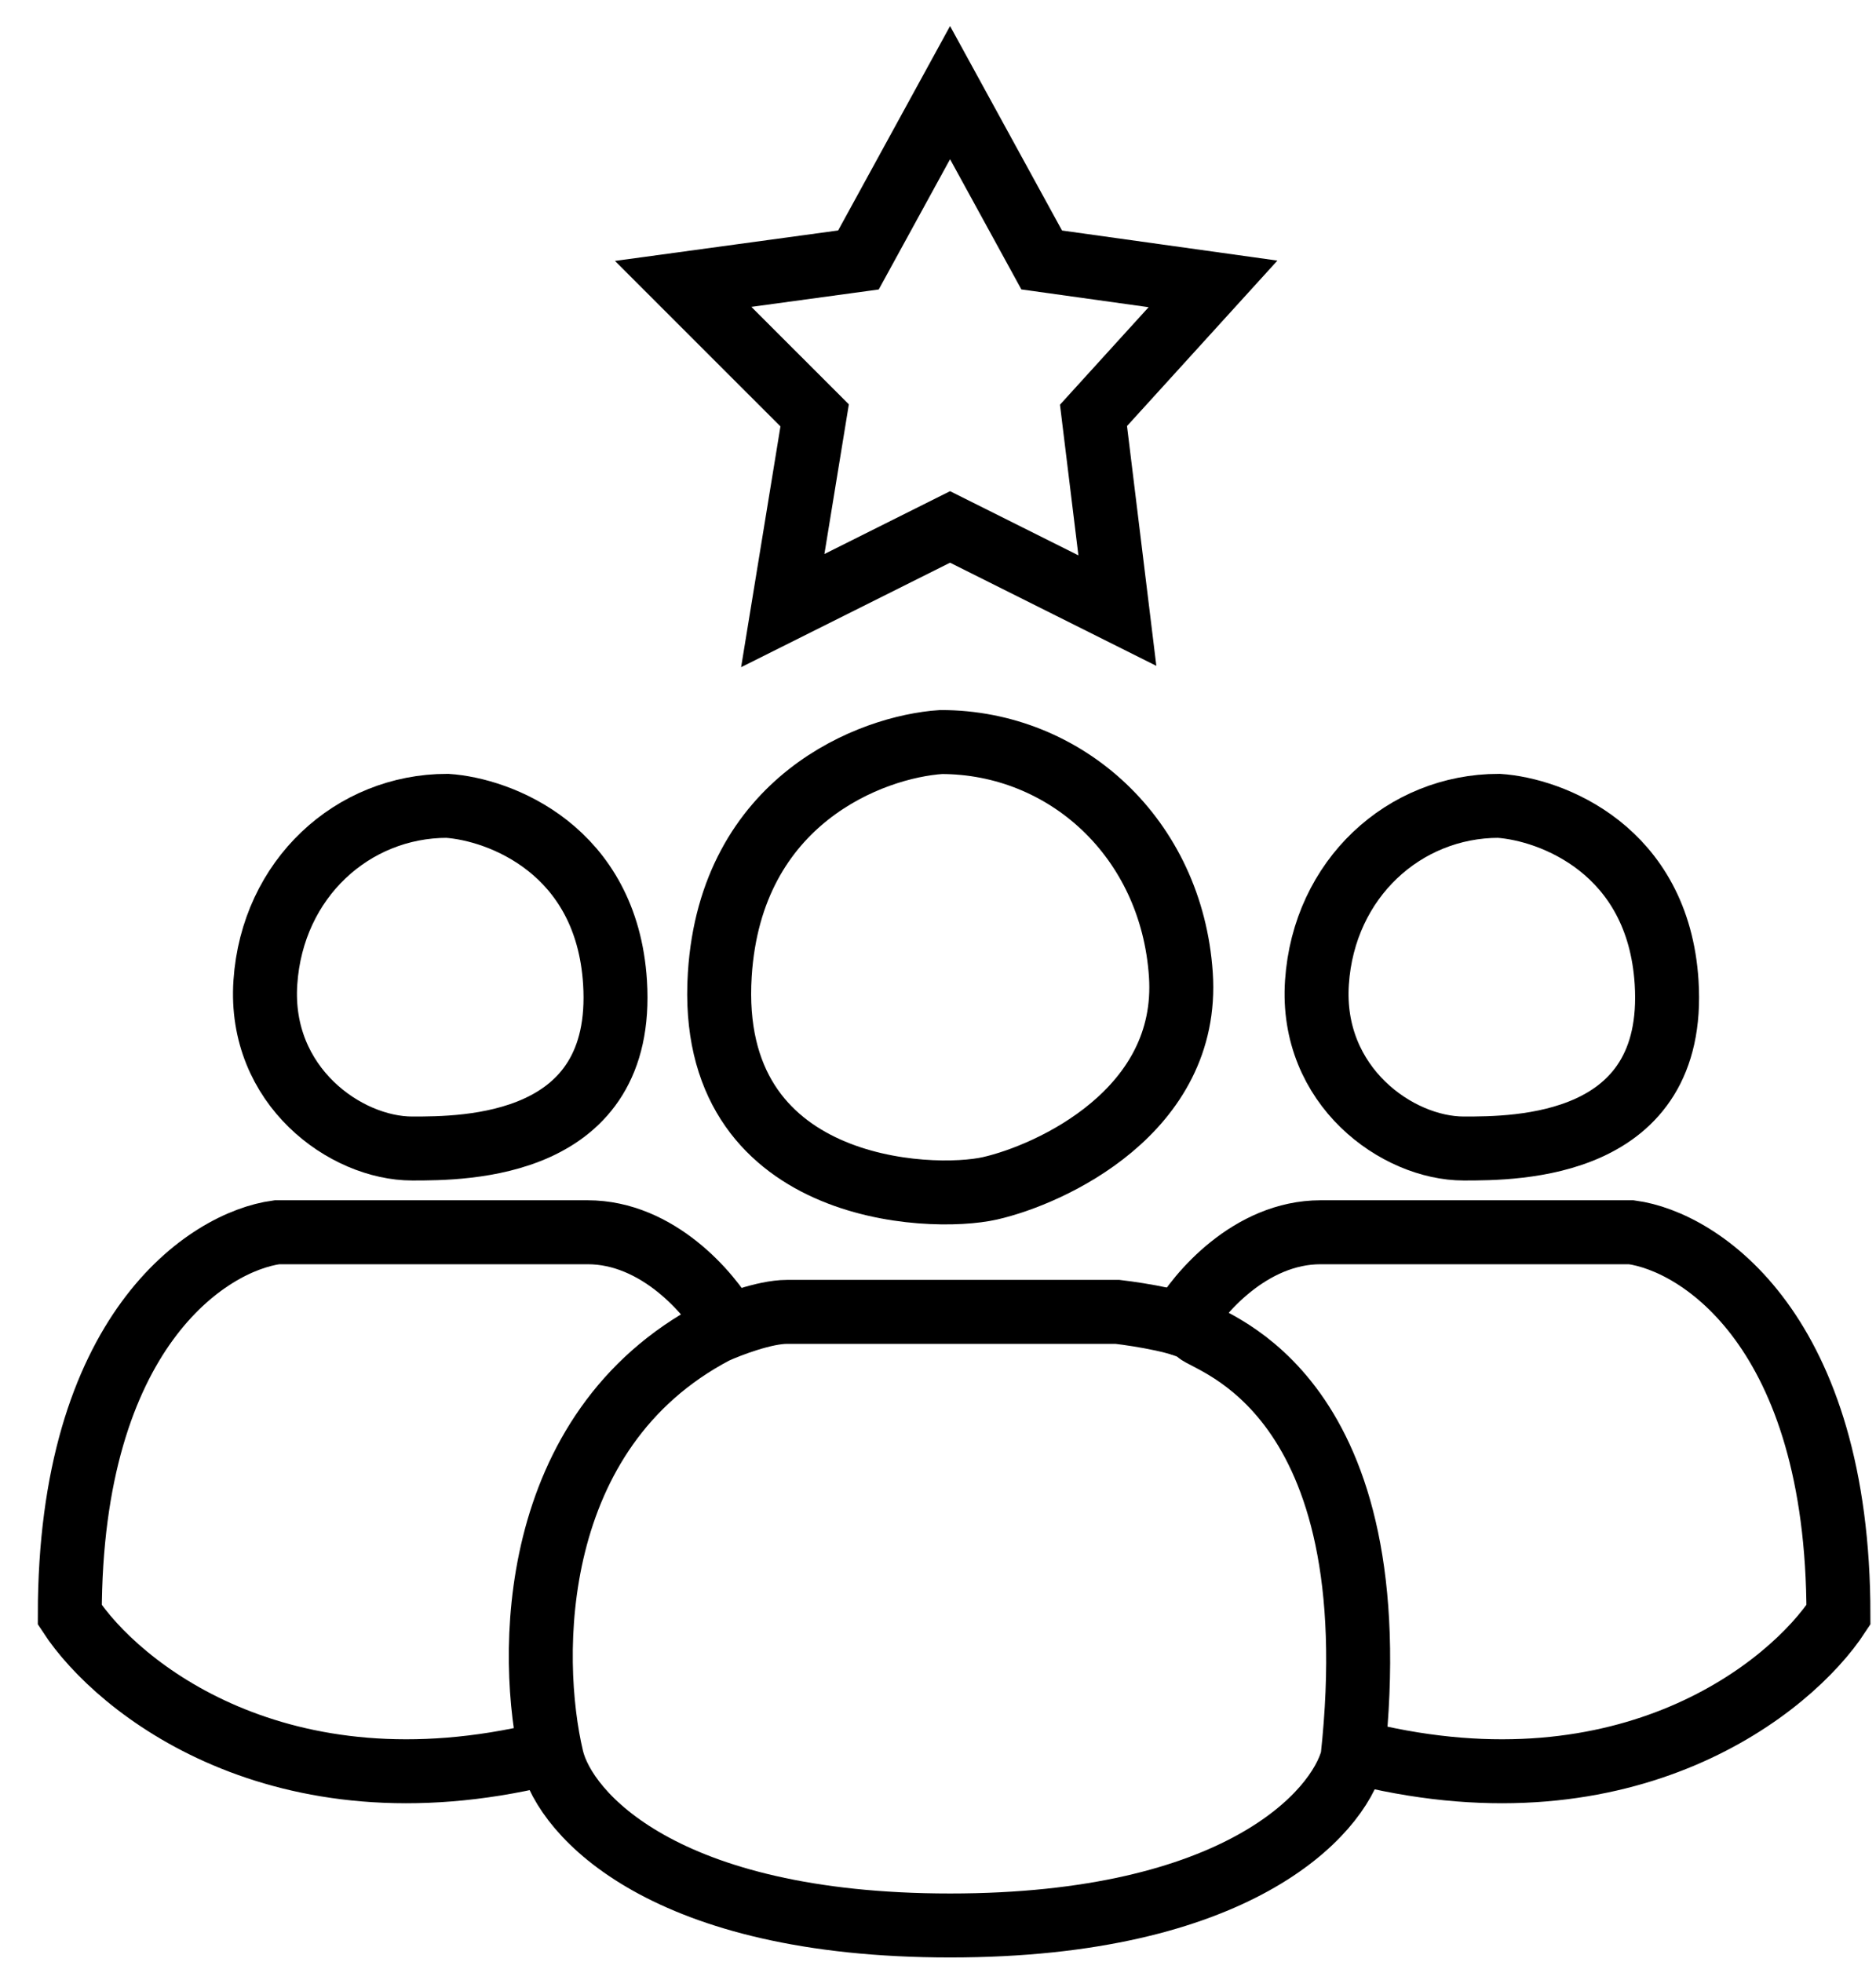
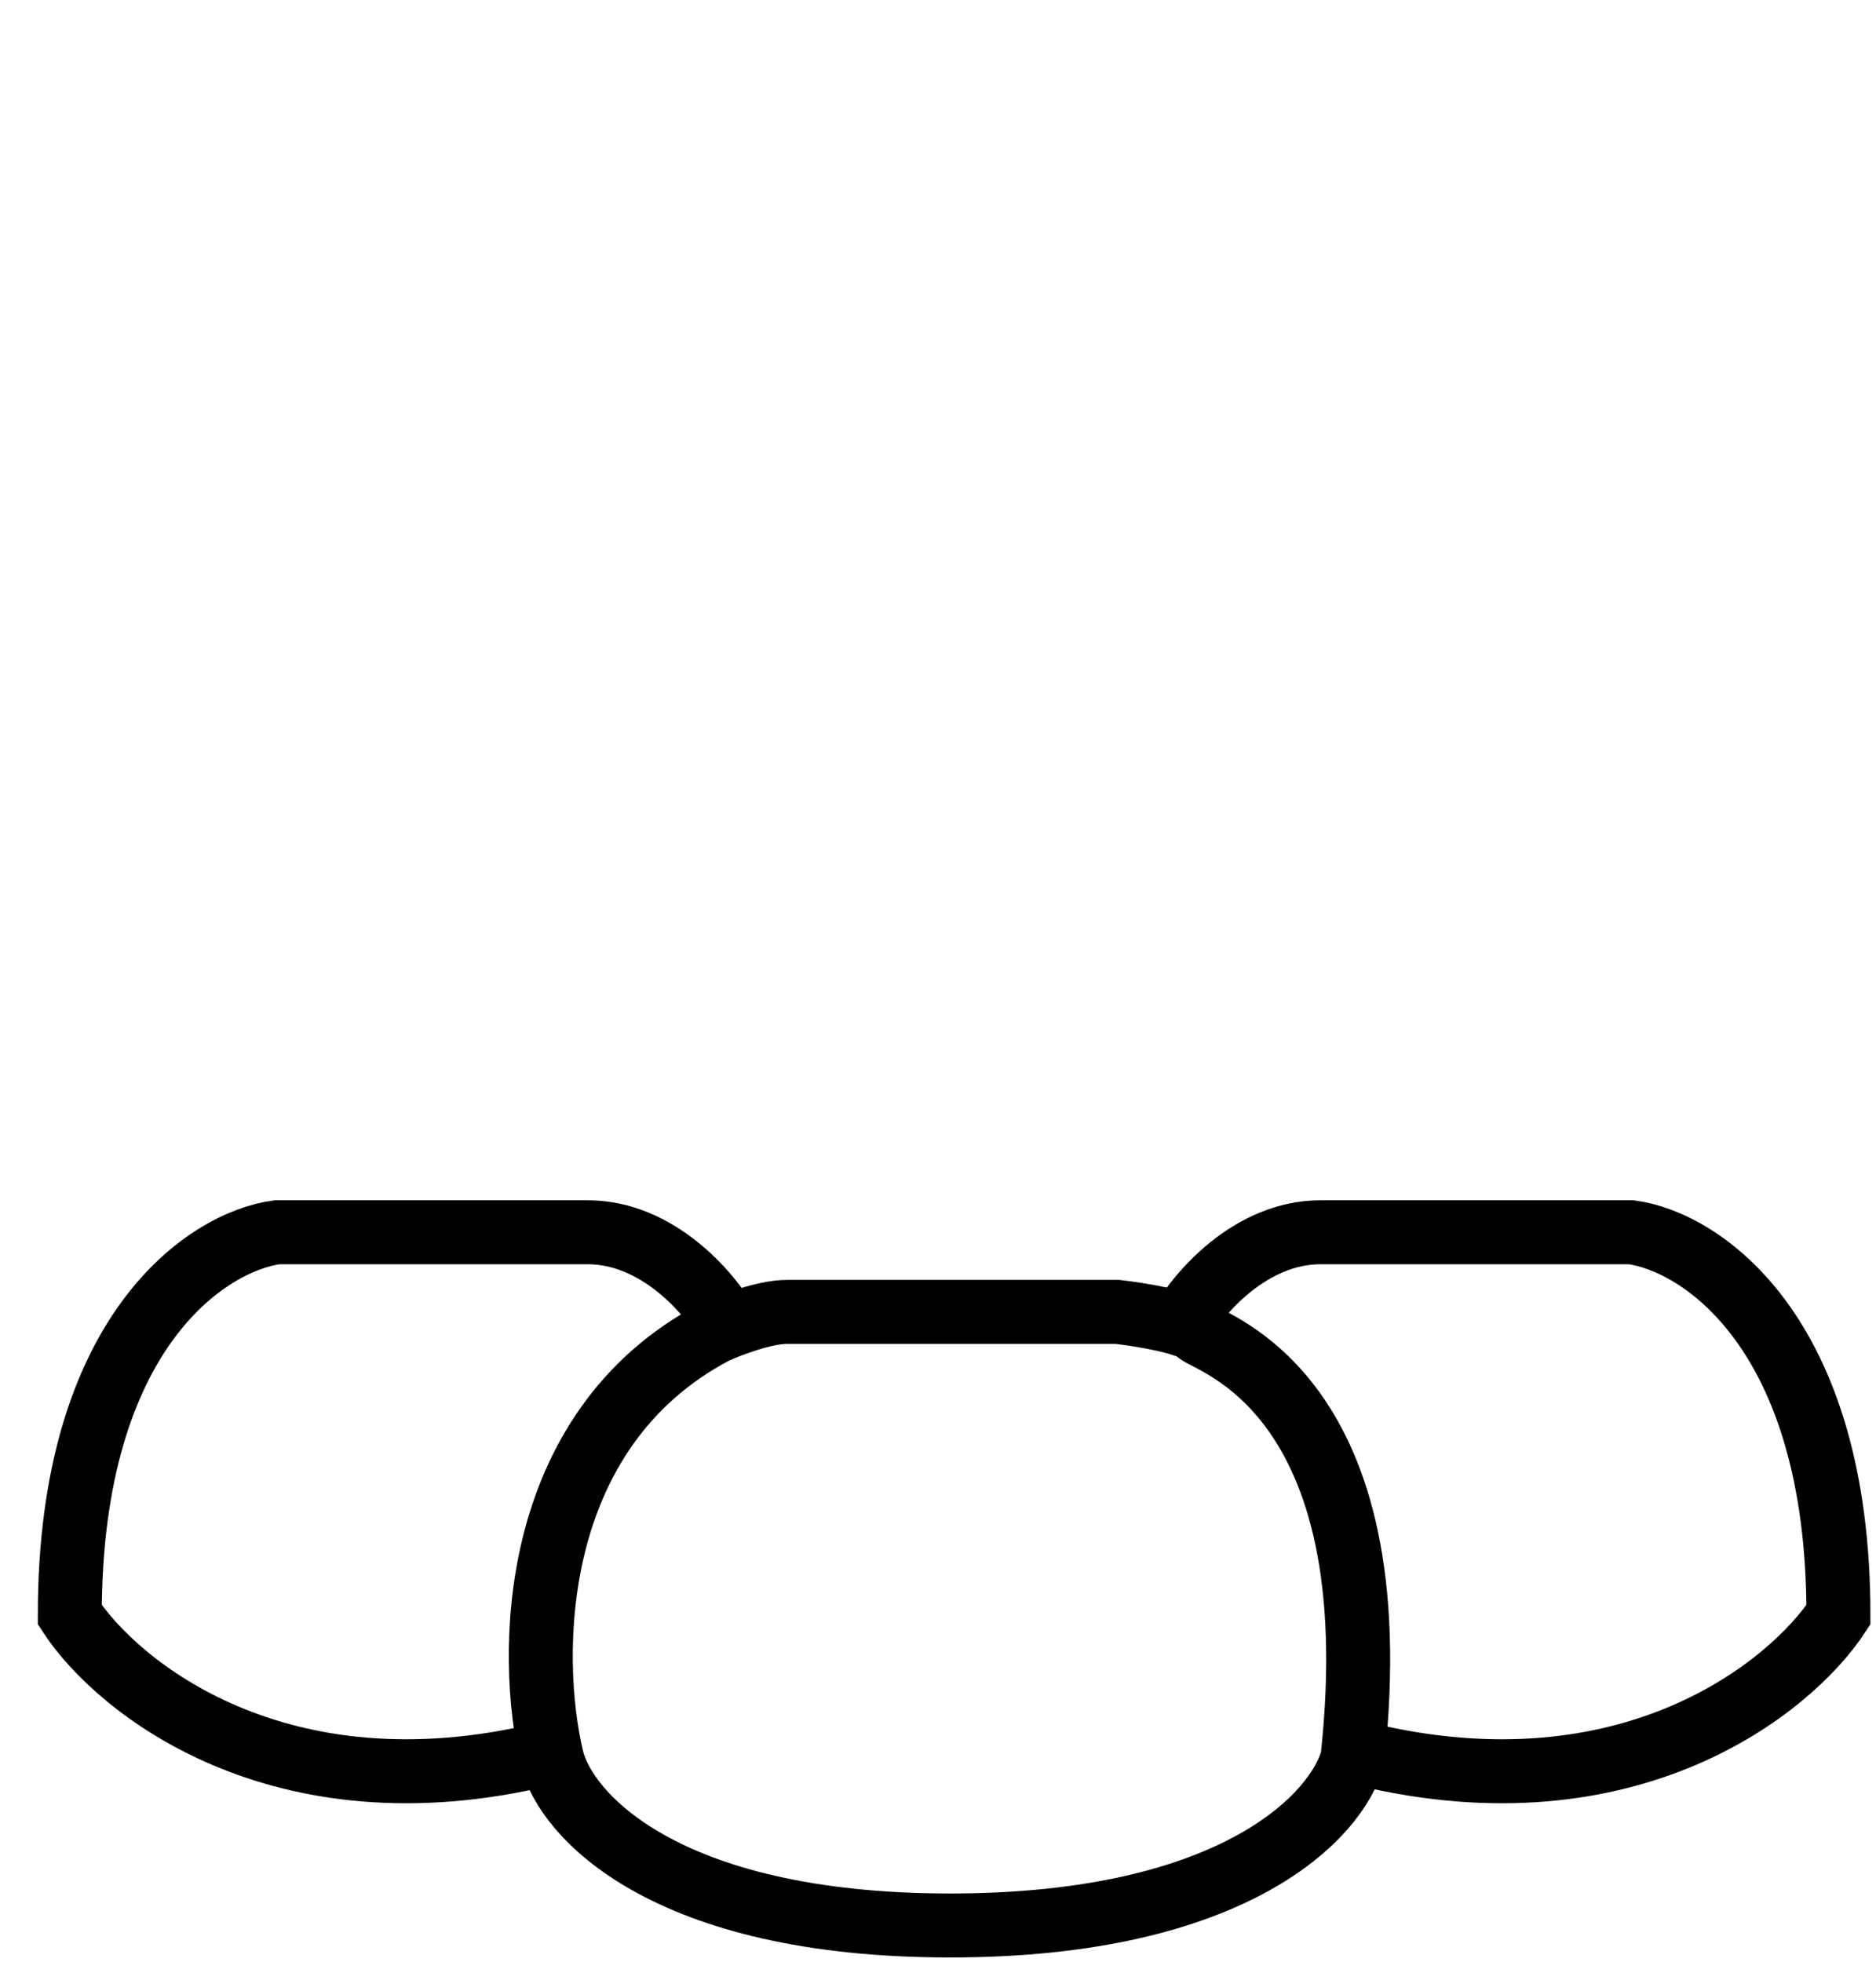
<svg xmlns="http://www.w3.org/2000/svg" width="44" height="46" viewBox="0 0 44 46" fill="none">
-   <path d="M20.134 6.096L16.023 6.657L19.107 9.74L18.359 14.318L22.283 12.356L26.207 14.318L25.647 9.74L28.45 6.657L24.432 6.096L22.283 2.172L20.134 6.096Z" stroke="black" stroke-width="1.5" stroke-linecap="round" />
-   <path d="M39.089 23.036C38.892 19.919 36.383 18.978 35.153 18.896C32.938 18.896 31.052 20.601 30.888 23.036C30.724 25.471 32.774 26.931 34.332 26.931C35.562 26.931 39.335 26.931 39.089 23.036Z" stroke="black" stroke-width="1.5" stroke-linecap="round" />
-   <path d="M14.425 23.036C14.228 19.919 11.719 18.978 10.489 18.896C8.274 18.896 6.388 20.601 6.224 23.036C6.06 25.471 8.11 26.931 9.668 26.931C10.899 26.931 14.671 26.931 14.425 23.036Z" stroke="black" stroke-width="1.5" stroke-linecap="round" />
-   <path d="M16.882 22.853C17.141 18.747 20.45 17.507 22.073 17.4C24.992 17.4 27.48 19.646 27.696 22.853C27.912 26.06 24.628 27.544 23.222 27.864C21.816 28.185 16.557 27.985 16.882 22.853Z" stroke="black" stroke-width="1.5" stroke-linecap="round" />
  <path d="M17.053 31.043C16.648 30.327 15.427 28.895 13.783 28.895C12.138 28.895 8.239 28.895 6.495 28.895C4.876 29.113 1.637 31.212 1.637 37.864C2.758 39.577 6.551 42.629 12.755 41.134" stroke="black" stroke-width="1.5" stroke-linecap="round" />
  <path d="M27.703 31.043C28.108 30.327 29.329 28.895 30.973 28.895C32.618 28.895 36.517 28.895 38.261 28.895C39.88 29.113 43.119 31.212 43.119 37.864C41.998 39.577 38.205 42.629 32.001 41.134" stroke="black" stroke-width="1.5" stroke-linecap="round" />
  <path d="M18.455 30.762C17.932 30.762 17.116 31.073 16.773 31.229C12.364 33.546 12.382 38.859 12.943 41.226C13.254 42.534 15.559 45.15 22.286 45.15C29.013 45.15 31.38 42.534 31.722 41.226C32.657 32.63 28.359 31.509 28.078 31.229C27.854 31.005 26.739 30.824 26.21 30.762H18.455Z" stroke="black" stroke-width="1.5" stroke-linecap="round" />
</svg>